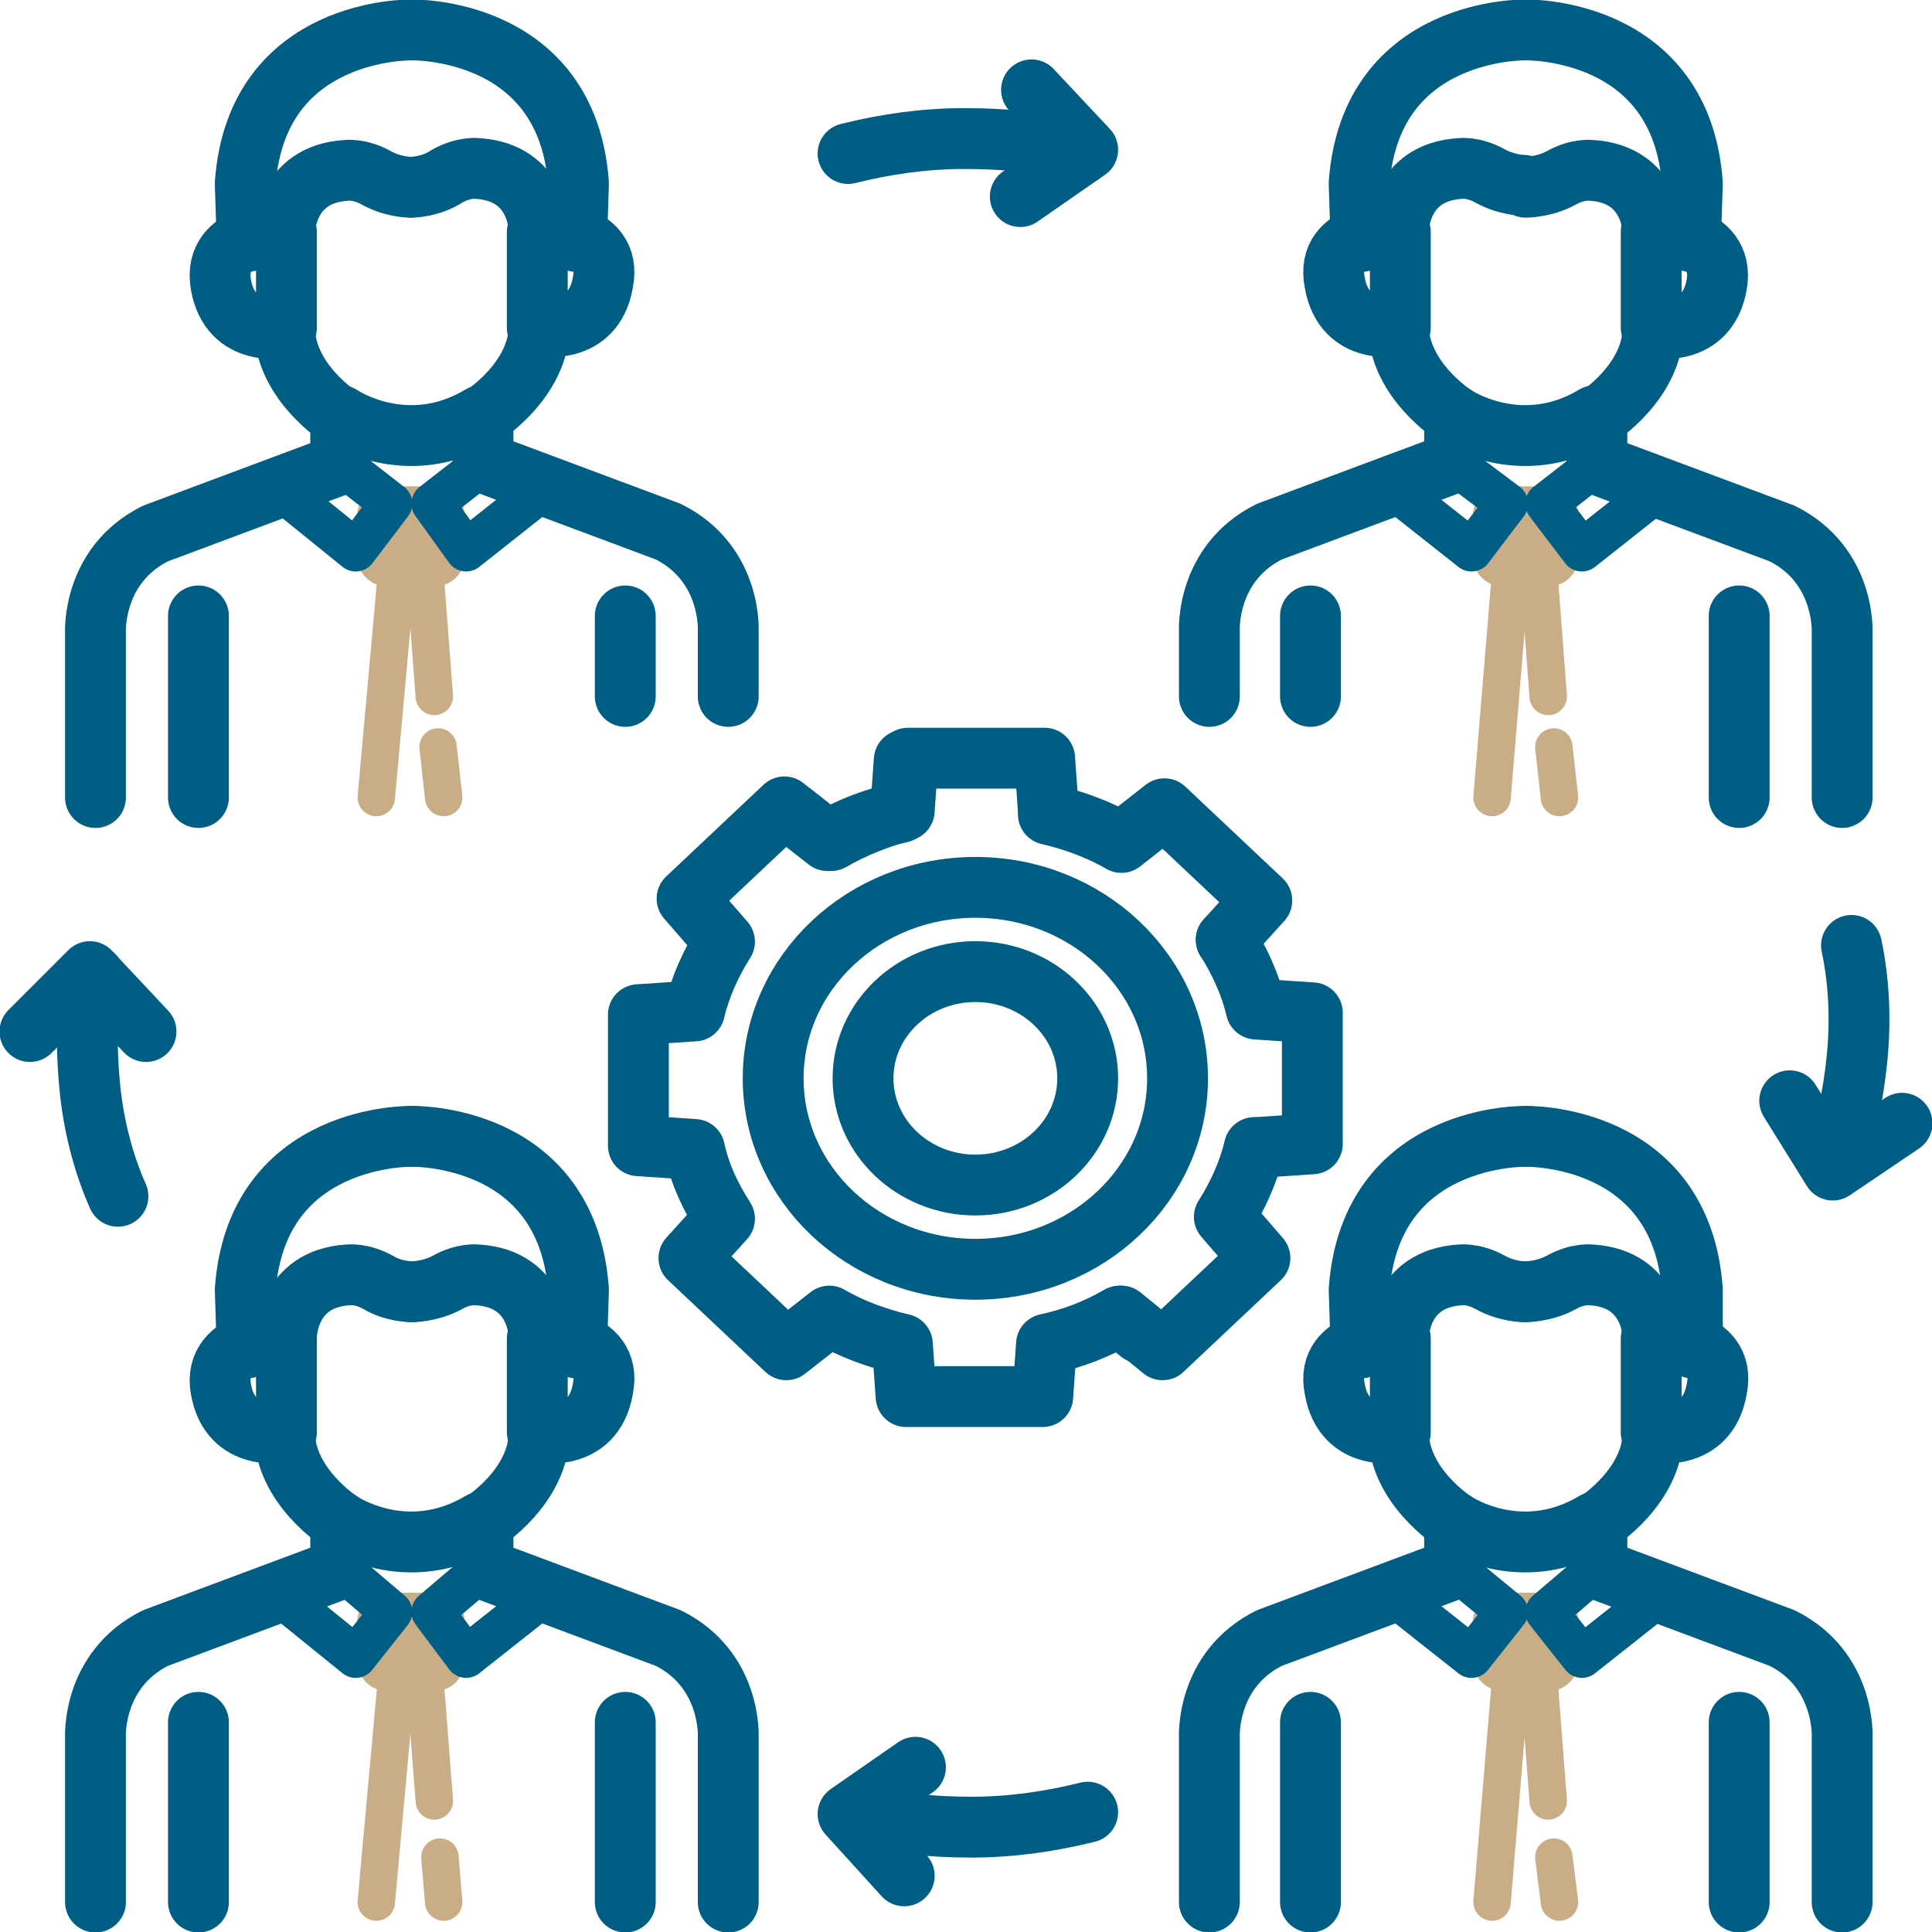
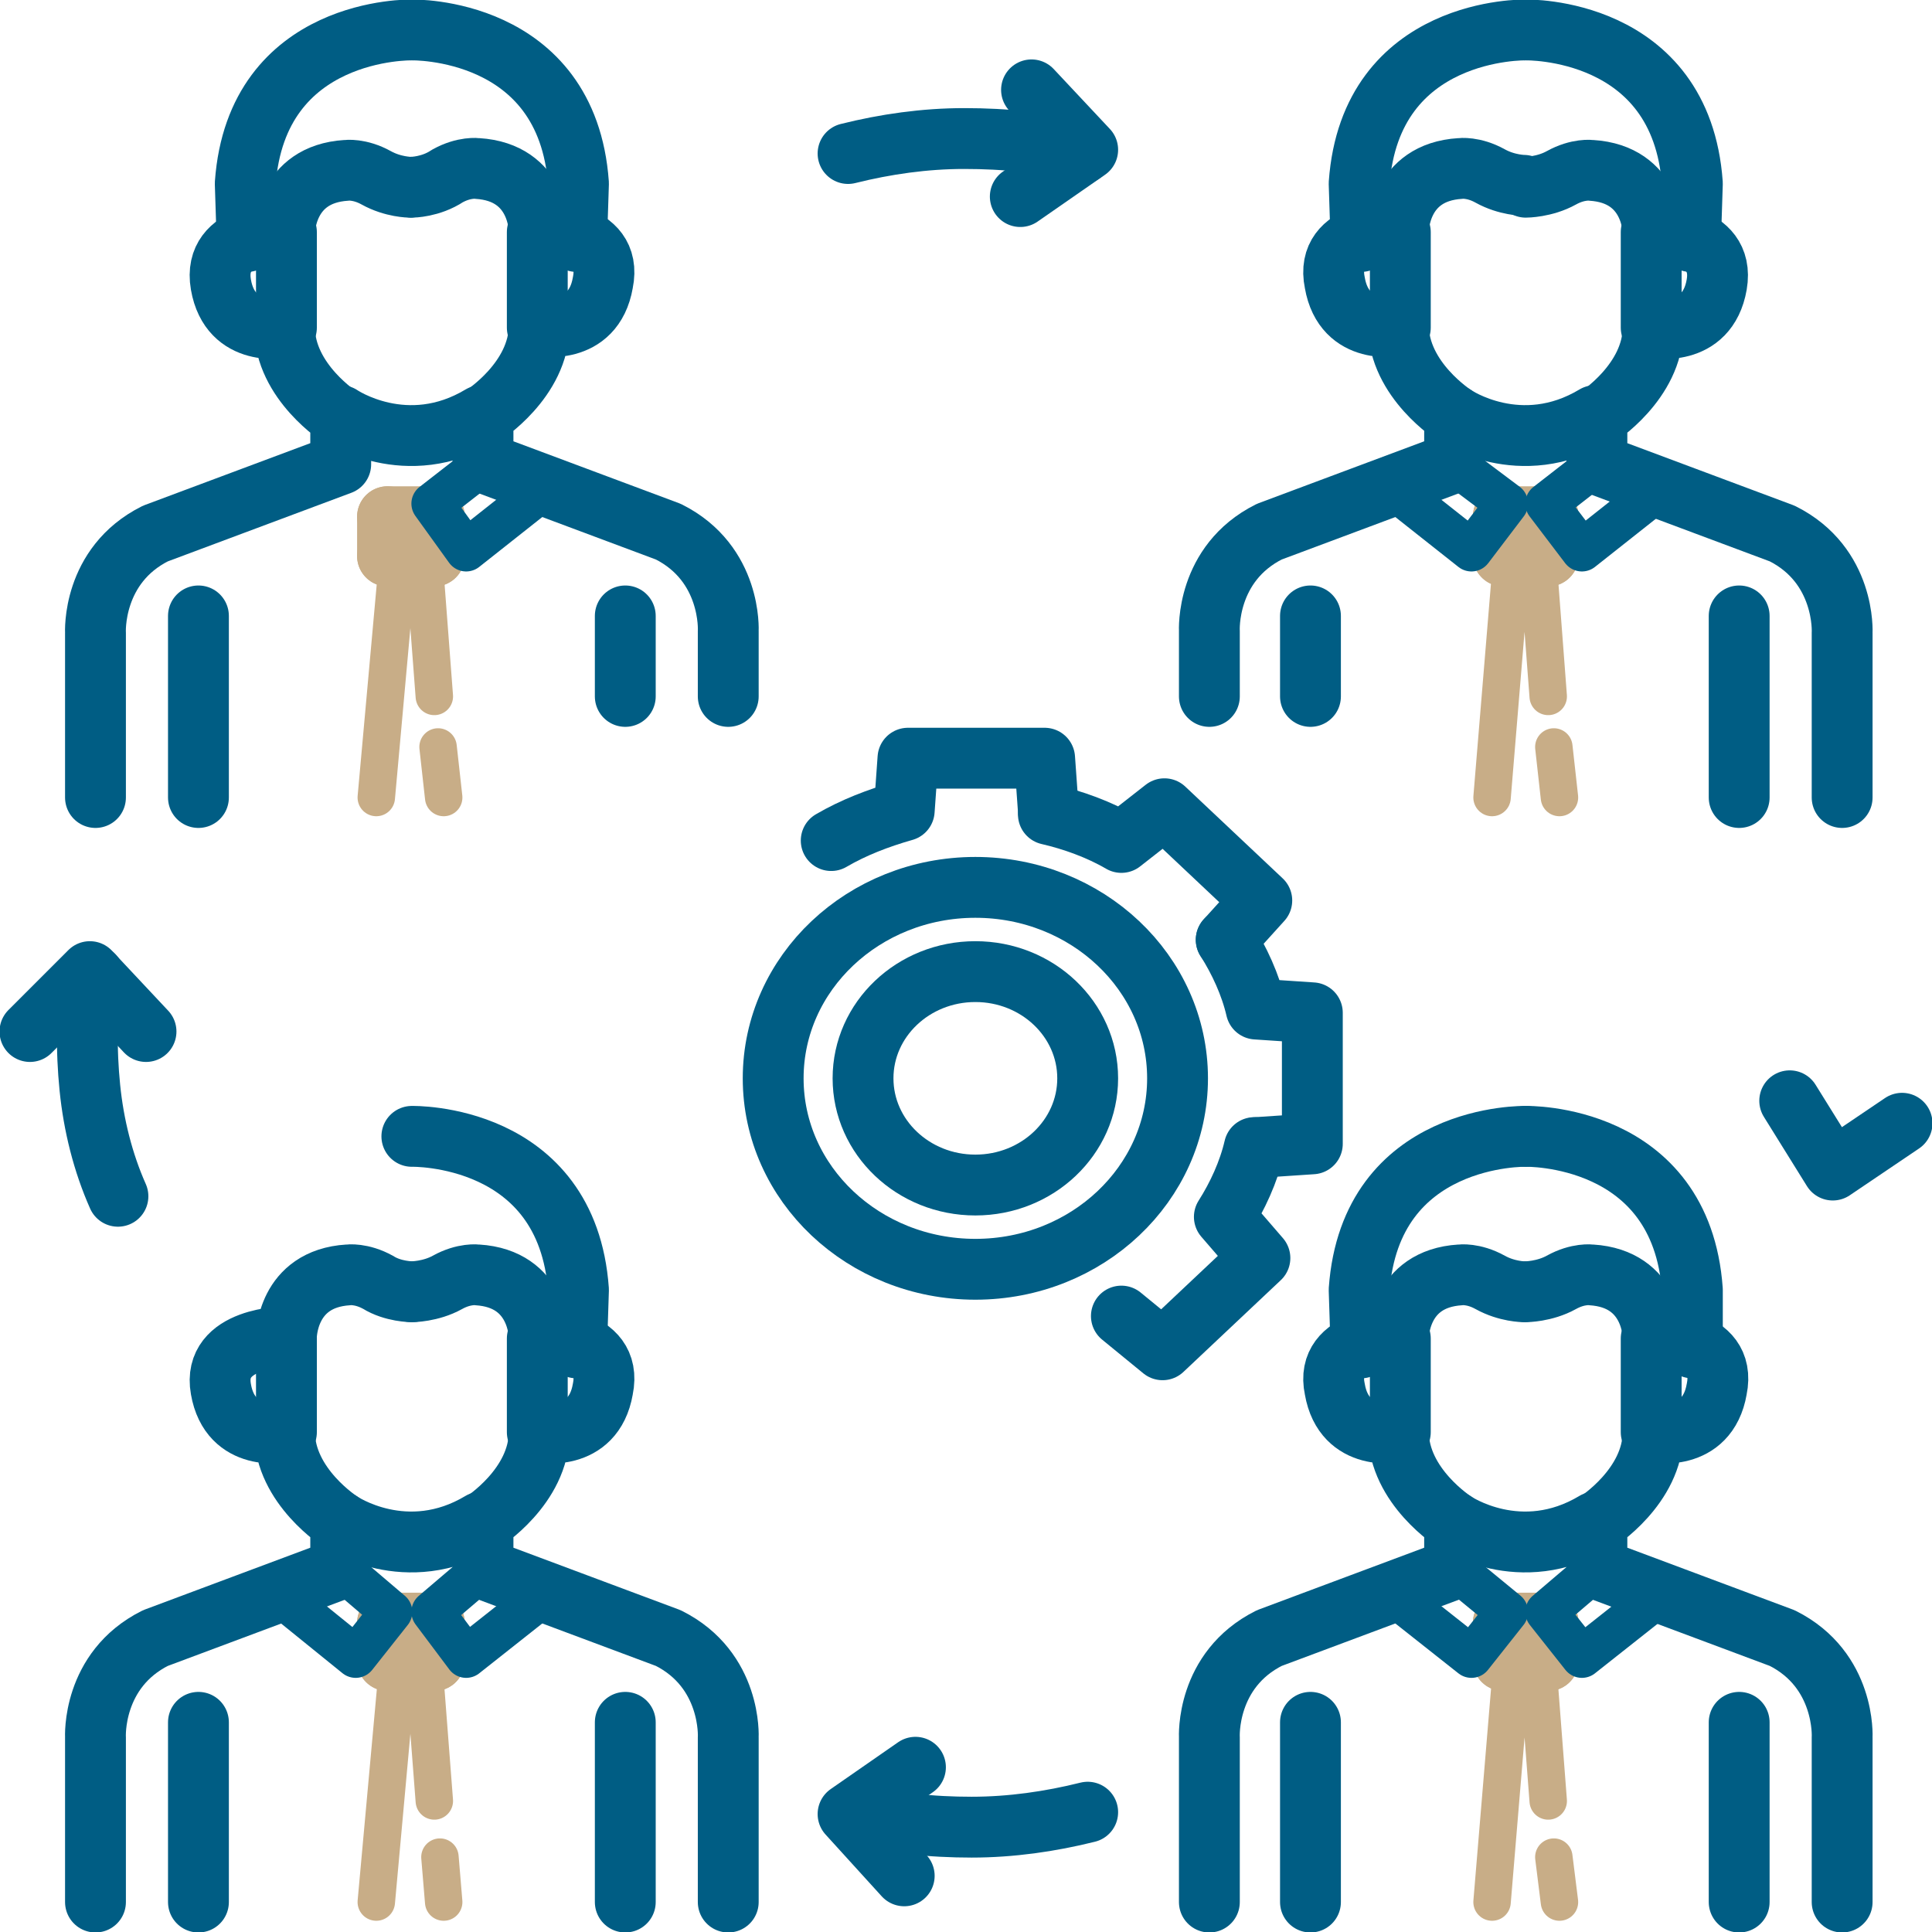
<svg xmlns="http://www.w3.org/2000/svg" version="1.1" x="0px" y="0px" viewBox="0 0 103.2 103.2" style="enable-background:new 0 0 103.2 103.2;" xml:space="preserve">
  <style type="text/css"> .st0{fill:#FFFFFF;} .st1{fill:none;stroke:#C8AD87;stroke-width:3.25;stroke-linecap:round;stroke-linejoin:round;stroke-miterlimit:10;} .st2{fill:none;stroke:#005D84;stroke-width:3.25;stroke-linecap:round;stroke-linejoin:round;stroke-miterlimit:10;} .st3{fill:#005D84;stroke:#005D84;stroke-width:3.25;stroke-linecap:round;stroke-linejoin:round;stroke-miterlimit:10;} .st4{fill:none;stroke:#C8AD87;stroke-width:3;stroke-linecap:round;stroke-linejoin:round;stroke-miterlimit:10;} .st5{fill:none;stroke:#005D84;stroke-width:3.5;stroke-linecap:round;stroke-linejoin:round;stroke-miterlimit:10;} .st6{fill:none;stroke:#C8AD87;stroke-width:3.5;stroke-linecap:round;stroke-linejoin:round;stroke-miterlimit:10;} .st7{fill:none;stroke:#005D84;stroke-width:3;stroke-linecap:round;stroke-linejoin:round;stroke-miterlimit:10;} .st8{fill:none;stroke:#FFC907;stroke-width:3.25;stroke-linecap:round;stroke-linejoin:round;stroke-miterlimit:10;} .st9{fill:#005D84;} .st10{fill:#FFC907;} .st11{fill:none;stroke:#009900;stroke-width:3.25;stroke-linecap:round;stroke-linejoin:round;stroke-miterlimit:10;} .st12{fill:#009900;} .st13{fill:none;stroke:#C8AD87;stroke-width:1.65;stroke-linecap:round;stroke-linejoin:round;stroke-miterlimit:10;} .st14{fill:none;stroke:#005D84;stroke-width:1.65;stroke-linecap:round;stroke-linejoin:round;stroke-miterlimit:10;} .st15{fill:#C8AD87;} .st16{fill:none;stroke:#C8AD87;stroke-width:1.6;stroke-linecap:round;stroke-linejoin:round;stroke-miterlimit:10;} .st17{fill:none;stroke:#005D84;stroke-width:2.8;stroke-linecap:round;stroke-linejoin:round;stroke-miterlimit:10;} .st18{fill:none;stroke:#C8AD87;stroke-width:2.8;stroke-linecap:round;stroke-linejoin:round;stroke-miterlimit:10;} .st19{fill:none;stroke:#005D84;stroke-width:2;stroke-linecap:round;stroke-linejoin:round;stroke-miterlimit:10;} .st20{fill:none;stroke:#C8AD87;stroke-width:2;stroke-linecap:round;stroke-linejoin:round;stroke-miterlimit:10;} .st21{fill:none;stroke:#005D84;stroke-width:2.5;stroke-linecap:round;stroke-linejoin:round;stroke-miterlimit:10;} .st22{fill:none;stroke:#C8AD87;stroke-width:2.5;stroke-linecap:round;stroke-linejoin:round;stroke-miterlimit:10;} .st23{fill:none;stroke:#C8AD87;stroke-width:2.25;stroke-linecap:round;stroke-linejoin:round;stroke-miterlimit:10;} .st24{fill:#005D84;stroke:#005D84;stroke-width:2;stroke-linecap:round;stroke-linejoin:round;stroke-miterlimit:10;} .st25{fill:none;stroke:#000000;stroke-width:3.25;stroke-linecap:round;stroke-linejoin:round;stroke-miterlimit:10;} .st26{fill:none;stroke:#005D84;stroke-width:2.25;stroke-linecap:round;stroke-linejoin:round;stroke-miterlimit:10;} </style>
  <g id="Vrstva_2"> </g>
  <g id="Vrstva_1">
    <g id="Vrstva_1_00000093152698888986456110000000231395584018621850_">
      <g>
        <g>
          <path class="st2" d="M64.6,37.2v-3.5c0,0-0.2-3.6,3.2-5.3l9.9-3.7v-2.5c0,0-3-1.9-3-4.8c0,0-2.9,0.6-3.4-2.3 c-0.6-2.9,3.4-2.8,3.4-2.8s0-3.1,3.3-3.3c0,0,0.7-0.1,1.6,0.4c0.9,0.5,1.8,0.5,1.8,0.5" />
          <path class="st2" d="M81.5,1.6c0,0-8.3-0.2-8.9,8.2l0.1,3.1" />
          <path class="st2" d="M98.4,42.6v-8.8c0,0,0.2-3.6-3.2-5.3l-9.9-3.7v-2.5c0,0,3-1.9,3-4.8c0,0,2.9,0.6,3.4-2.3s-3.4-2.8-3.4-2.8 s0-3.1-3.3-3.3c0,0-0.7-0.1-1.6,0.4C82.5,10,81.5,10,81.5,10" />
          <path class="st2" d="M81.5,1.6c0,0,8.3-0.2,8.9,8.2l-0.1,3.1" />
          <line class="st2" x1="74.8" y1="12.4" x2="74.8" y2="17.5" />
          <line class="st2" x1="88.2" y1="12.4" x2="88.2" y2="17.5" />
          <path class="st2" d="M77.7,22.2c0,0,3.5,2.4,7.5,0" />
          <line class="st2" x1="70" y1="32.9" x2="70" y2="37.2" />
          <line class="st2" x1="92.9" y1="32.9" x2="92.9" y2="42.6" />
          <line class="st1" x1="82.7" y1="27.6" x2="82.7" y2="29.7" />
          <line class="st1" x1="80.3" y1="27.6" x2="80.3" y2="29.7" />
          <line class="st1" x1="80.3" y1="27.6" x2="82.7" y2="27.6" />
          <line class="st1" x1="80.3" y1="29.7" x2="82.7" y2="29.7" />
          <polyline class="st20" points="79.7,42.6 80.8,29.3 82.1,29.3 82.7,37.2 " />
          <line class="st20" x1="83" y1="39.9" x2="83.3" y2="42.6" />
          <polyline class="st26" points="77.7,24.8 80.5,26.9 78.6,29.4 74.3,26 " />
          <polyline class="st26" points="85.3,24.8 82.6,26.9 84.5,29.4 88.8,26 " />
        </g>
        <g>
          <path class="st2" d="M5.1,42.6v-8.8c0,0-0.2-3.6,3.2-5.3l9.9-3.7v-2.5c0,0-3-1.9-3-4.8c0,0-2.9,0.6-3.4-2.3s3.4-2.8,3.4-2.8 s0-3.1,3.3-3.3c0,0,0.7-0.1,1.6,0.4c0.9,0.5,1.8,0.5,1.8,0.5" />
          <path class="st2" d="M22,1.6c0,0-8.3-0.2-8.9,8.2l0.1,3.1" />
          <path class="st2" d="M38.9,37.2v-3.5c0,0,0.2-3.6-3.2-5.3l-9.9-3.7v-2.5c0,0,3-1.9,3-4.8c0,0,2.9,0.6,3.4-2.3 c0.6-2.9-3.4-2.8-3.4-2.8s0-3.1-3.3-3.3c0,0-0.7-0.1-1.6,0.4C23,10,22,10,22,10" />
          <path class="st2" d="M22,1.6c0,0,8.3-0.2,8.9,8.2l-0.1,3.1" />
          <line class="st2" x1="15.3" y1="12.4" x2="15.3" y2="17.5" />
          <line class="st2" x1="28.7" y1="12.4" x2="28.7" y2="17.5" />
          <path class="st2" d="M18.2,22.2c0,0,3.5,2.4,7.5,0" />
          <line class="st2" x1="10.6" y1="32.9" x2="10.6" y2="42.6" />
          <line class="st2" x1="33.4" y1="32.9" x2="33.4" y2="37.2" />
          <line class="st1" x1="23.2" y1="27.6" x2="23.2" y2="29.7" />
          <line class="st1" x1="20.7" y1="27.6" x2="20.7" y2="29.7" />
          <line class="st1" x1="20.7" y1="27.6" x2="23.2" y2="27.6" />
          <line class="st1" x1="20.7" y1="29.7" x2="23.2" y2="29.7" />
          <polyline class="st20" points="20.1,42.6 21.3,29.3 22.6,29.3 23.2,37.2 " />
          <line class="st20" x1="23.4" y1="39.9" x2="23.7" y2="42.6" />
-           <polyline class="st26" points="18.2,24.8 20.9,26.9 19,29.4 14.8,26 " />
          <polyline class="st26" points="25.8,24.8 23.1,26.9 24.9,29.4 29.2,26 " />
        </g>
        <g>
          <path class="st2" d="M5.1,101.6v-8.8c0,0-0.2-3.6,3.2-5.3l9.9-3.7v-2.5c0,0-3-1.9-3-4.8c0,0-2.9,0.6-3.4-2.3 c-0.5-2.8,3.5-2.8,3.5-2.8s0-3.1,3.3-3.3c0,0,0.7-0.1,1.6,0.4C21,69,22,69,22,69" />
-           <path class="st2" d="M22,60.7c0,0-8.3-0.2-8.9,8.2l0.1,3.1" />
          <path class="st2" d="M38.9,101.6v-8.8c0,0,0.2-3.6-3.2-5.3l-9.9-3.7v-2.5c0,0,3-1.9,3-4.8c0,0,2.9,0.6,3.4-2.3 c0.6-2.9-3.4-2.8-3.4-2.8s0-3.1-3.3-3.3c0,0-0.7-0.1-1.6,0.4S22,69,22,69" />
          <path class="st2" d="M22,60.7c0,0,8.3-0.2,8.9,8.2L30.8,72" />
          <line class="st2" x1="15.3" y1="71.5" x2="15.3" y2="76.5" />
          <line class="st2" x1="28.7" y1="71.5" x2="28.7" y2="76.5" />
          <path class="st2" d="M18.2,81.3c0,0,3.5,2.4,7.5,0" />
          <line class="st2" x1="10.6" y1="92" x2="10.6" y2="101.6" />
          <line class="st2" x1="33.4" y1="92" x2="33.4" y2="101.6" />
          <line class="st1" x1="23.2" y1="86.7" x2="23.2" y2="88.7" />
          <line class="st1" x1="20.7" y1="86.7" x2="20.7" y2="88.7" />
          <line class="st1" x1="20.7" y1="86.7" x2="23.2" y2="86.7" />
          <line class="st1" x1="20.7" y1="88.7" x2="23.2" y2="88.7" />
          <polyline class="st20" points="20.1,101.6 21.3,88.4 22.6,88.4 23.2,96.2 " />
          <line class="st20" x1="23.5" y1="99.2" x2="23.7" y2="101.6" />
          <polyline class="st26" points="18.2,83.8 20.9,86.1 19,88.5 14.8,85.1 " />
          <polyline class="st26" points="25.8,83.8 23.1,86.1 24.9,88.5 29.2,85.1 " />
        </g>
        <g>
          <path class="st2" d="M64.6,101.6v-8.8c0,0-0.2-3.6,3.2-5.3l9.9-3.7v-2.5c0,0-3-1.9-3-4.8c0,0-2.9,0.6-3.4-2.3 c-0.6-2.8,3.4-2.8,3.4-2.8s0-3.1,3.3-3.3c0,0,0.7-0.1,1.6,0.4s1.8,0.5,1.8,0.5" />
          <path class="st2" d="M81.5,60.7c0,0-8.3-0.2-8.9,8.2l0.1,3.1" />
          <path class="st2" d="M98.4,101.6v-8.8c0,0,0.2-3.6-3.2-5.3l-9.9-3.7v-2.5c0,0,3-1.9,3-4.8c0,0,2.9,0.6,3.4-2.3 c0.6-2.9-3.4-2.8-3.4-2.8s0-3.1-3.3-3.3c0,0-0.7-0.1-1.6,0.4C82.5,69,81.5,69,81.5,69" />
          <path class="st2" d="M81.5,60.7c0,0,8.3-0.2,8.9,8.2L90.4,72" />
          <line class="st2" x1="74.8" y1="71.5" x2="74.8" y2="76.5" />
          <line class="st2" x1="88.2" y1="71.5" x2="88.2" y2="76.5" />
          <path class="st2" d="M77.7,81.3c0,0,3.5,2.4,7.5,0" />
          <line class="st2" x1="70" y1="92" x2="70" y2="101.6" />
          <line class="st2" x1="92.9" y1="92" x2="92.9" y2="101.6" />
          <line class="st1" x1="82.7" y1="86.7" x2="82.7" y2="88.7" />
          <line class="st1" x1="80.3" y1="86.7" x2="80.3" y2="88.7" />
          <line class="st1" x1="80.3" y1="86.7" x2="82.7" y2="86.7" />
          <line class="st1" x1="80.3" y1="88.7" x2="82.7" y2="88.7" />
          <polyline class="st20" points="79.7,101.6 80.8,88.4 82.1,88.4 82.7,96.2 " />
          <line class="st20" x1="83" y1="99.2" x2="83.3" y2="101.6" />
          <polyline class="st26" points="77.7,83.8 80.5,86.1 78.6,88.5 74.3,85.1 " />
          <polyline class="st26" points="85.3,83.8 82.6,86.1 84.5,88.5 88.8,85.1 " />
        </g>
-         <path class="st2" d="M98.9,50.5c0.4,1.9,0.5,3.9,0.3,6c-0.2,2-0.6,4-1.4,5.8" />
        <polyline class="st2" points="95.6,58.8 97.9,62.5 101.6,60 " />
        <path class="st2" d="M6.3,63.9c-0.8-1.8-1.3-3.8-1.5-5.8c-0.2-2-0.2-4.1,0.2-6" />
        <polyline class="st2" points="7.8,55.1 4.8,51.9 1.6,55.1 " />
        <path class="st2" d="M58.1,96.8c-2,0.5-4.1,0.8-6.2,0.8s-4.3-0.2-6.3-0.8" />
        <polyline class="st2" points="48.9,94.4 45.3,96.9 48.3,100.2 " />
        <path class="st2" d="M45.3,8.2c2-0.5,4.1-0.8,6.2-0.8c2.2,0,4.3,0.2,6.3,0.8" />
        <polyline class="st2" points="54.5,10.5 58.1,8 55.1,4.8 " />
        <g>
-           <path class="st2" d="M44.3,70.3c1.2,0.7,2.6,1.2,3.9,1.5l0,0l0.2,2.8h7.3l0.2-2.8c1.4-0.3,2.7-0.8,3.9-1.5l1.1,0.9 M44.3,70.3 L42,72.1l-5.2-4.9l1.9-2.1c-0.7-1.1-1.3-2.3-1.6-3.7l0,0l-3-0.2v-7l3-0.2l0,0c0.3-1.3,0.9-2.6,1.6-3.7l-2-2.3l5.2-4.9l2.3,1.8 c1.2-0.7,2.5-1.2,3.9-1.5l0.2-2.8l0,0" />
          <path class="st2" d="M59.9,70.3l2.2,1.8l5.2-4.9L65.4,65c0.7-1.1,1.3-2.4,1.6-3.7" />
          <path class="st2" d="M67.1,61.3l3-0.2v-7l-3-0.2c-0.3-1.3-0.9-2.6-1.6-3.7" />
          <path class="st2" d="M65.5,50.2l1.9-2.1l-5.2-4.9l-2.3,1.8c-1.2-0.7-2.6-1.2-3.9-1.5" />
          <path class="st2" d="M56,43.3l-0.2-2.8h-7.3l-0.2,2.8c-1.4,0.4-2.7,0.9-3.9,1.6" />
          <ellipse class="st2" cx="52.1" cy="57.6" rx="6" ry="5.7" />
          <ellipse class="st2" cx="52.1" cy="57.6" rx="10.8" ry="10.2" />
        </g>
      </g>
    </g>
    <g>
      <g>
        <path class="st15" d="M21.9-355.5c-12.9-0.9-25.5,6.4-35.7,13.6c-10.8,7.7-20.5,15.5-25.7,28.1c-5.8,14-9.4,29.9-9.3,45 c0.1,17.5,4.4,34.6,8.5,51.5c8.3,34.7,9.7,70.5,13.2,105.9c1.8,17.6,4.6,35,6.5,52.6c1.9,17.7,3.3,35.4,4.3,53.2 c1.1,19.5,1.8,39,2.8,58.5c1,19.4,0.7,38.6-5,57.3c-0.6,1.8-0.1,4.5,1.5,5.8c8.9,7.1,20.2,7.5,31,9.5c14.6,2.7,29.4,5.5,43.9,8.7 c26.2,5.7,52.9,15.3,80.2,12c11.5-1.4,20.4-6.9,26.8-16.6c5.6-8.6,8.7-18.8,11.1-28.7c6.8-27.8,7.8-56.6,7.7-85.1 c-0.1-30.5-0.4-61-1.1-91.6c-0.8-30.8-1.6-61.6-0.1-92.3c1.5-30.8,6.1-61.3,4.7-92.2c-1.1-25.1-3.7-53.7-20.9-73.4 c-15.5-17.7-39.1-26.6-62-29.1c-14.7-1.6-29.4,0.5-43.8,3.1c-8.1,1.4-16.2,3.3-24.5,3.9c-8.5,0.6-17.1,0.7-25.5,2.5 c-7.5,1.6-4.3,13,3.2,11.5c6.7-1.4,13.6-1.5,20.5-1.9c7.4-0.5,14.7-1.8,22-3.1c12.9-2.3,25.9-4.9,39.1-4.6 c18.9,0.4,38.8,6.1,53.9,17.9c7.4,5.8,13.7,13.4,17.4,22.2c4.9,11.6,6.6,25.3,7.8,37.8c2.8,28.8-0.1,57.3-2.5,86 c-4.9,57.9-0.7,116.2-0.3,174.2c0.2,26.9,1,54-1.8,80.8c-1.3,12.1-3.4,24.2-6.7,36c-2.5,9.2-5.9,19.5-13.3,26 c-8.8,7.8-23.1,5.6-33.8,4.8c-15.1-1.1-29.5-5.1-44.1-8.8c-15.4-3.9-31.1-6.1-46.6-9.5c-5.8-1.3-11.7-2.3-17.6-3.3 c-5.2-0.9-12-1.6-16.3-5c0.5,1.9,1,3.9,1.5,5.8c9.4-31.5,4.8-64.5,3.6-96.8c-1.3-34.4-3.9-68.7-8.7-102.8 c-4.7-33.8-5.9-67.9-10.7-101.6c-2.4-17.4-6.8-34.2-10.4-51.3c-3.5-16.8-5.4-33.9-1.1-50.7c1.8-6.9,3.4-14.1,6.3-20.6 c2.8-6.4,7.1-10.7,12.5-15.1c10.1-8.2,23.7-18.9,37.5-18C29.6-343.1,29.5-355,21.9-355.5L21.9-355.5z" />
      </g>
    </g>
  </g>
</svg>